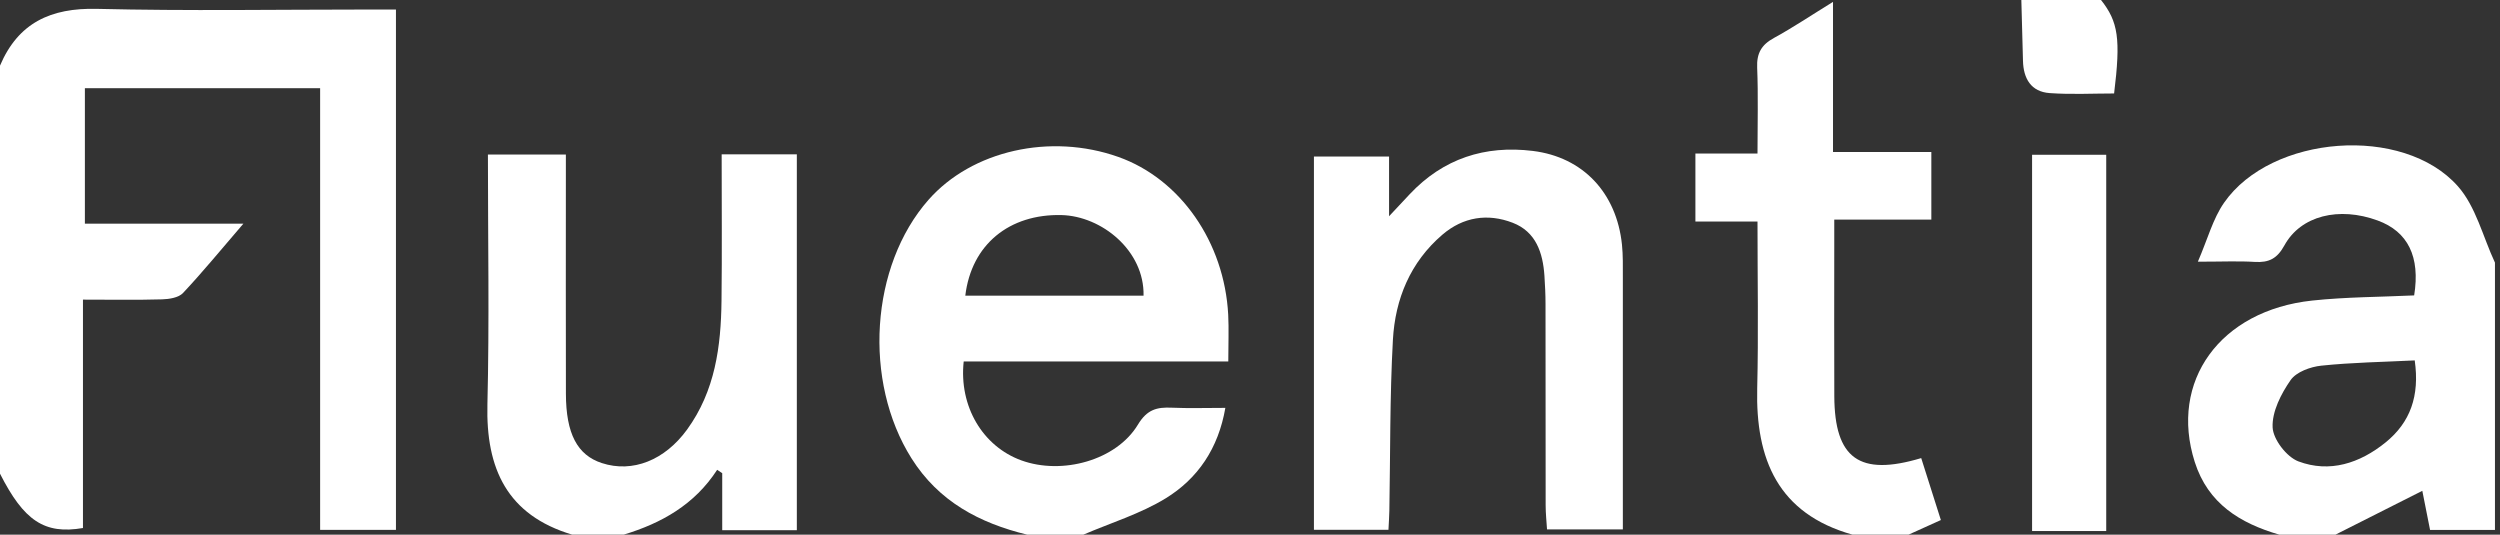
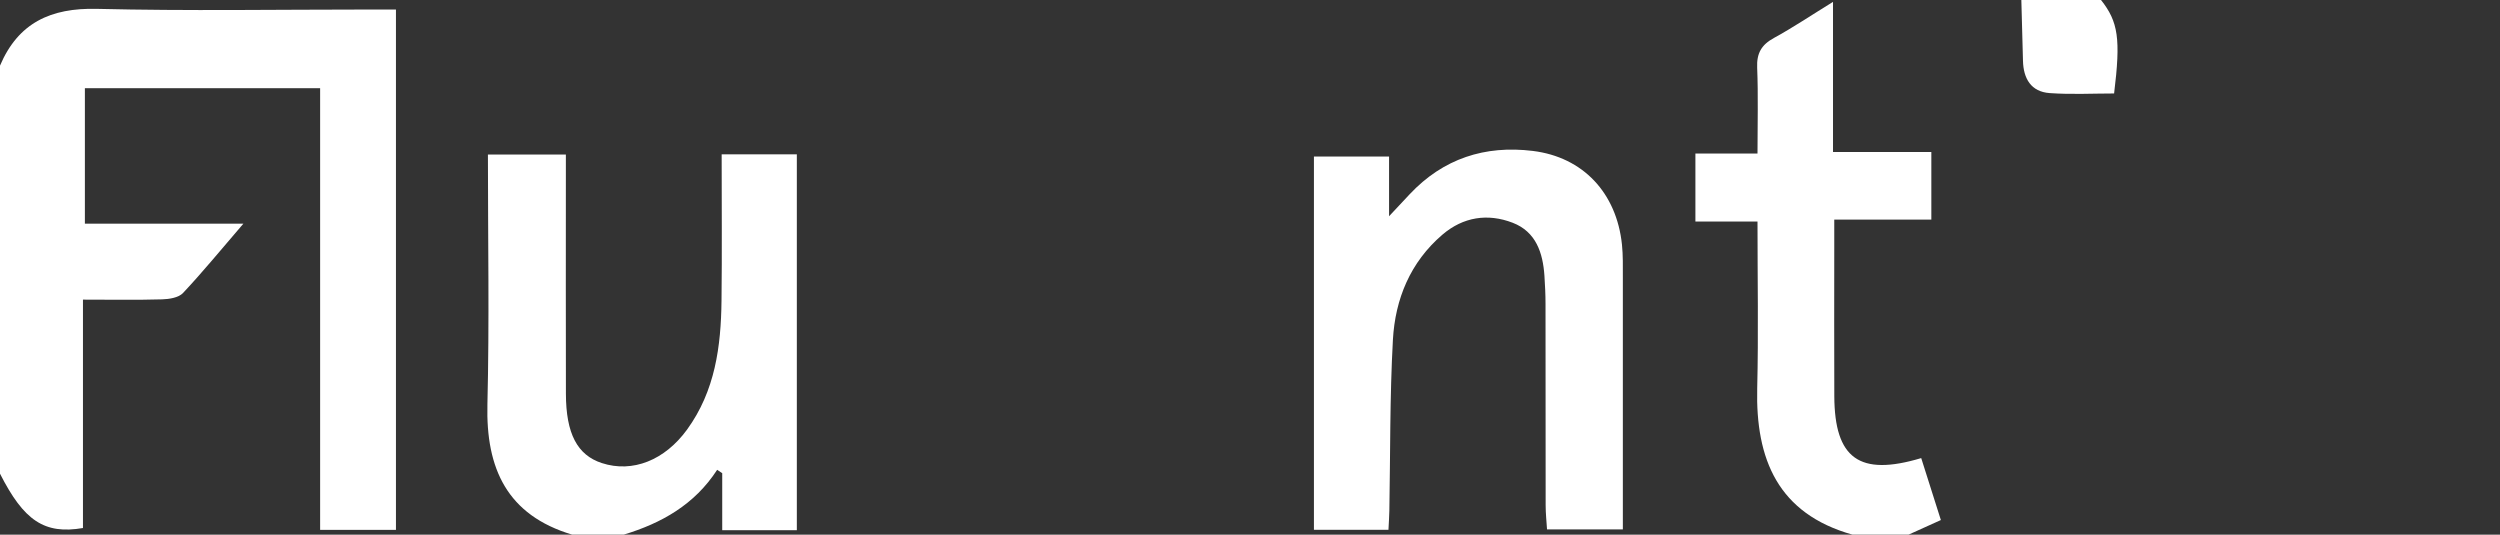
<svg xmlns="http://www.w3.org/2000/svg" width="173" height="37" viewBox="0 0 173 37" fill="none">
  <rect x="0" y="0" width="173" height="37" fill="#333333" stroke="none" />
  <path d="M0 4.543C1.262 1.574 3.515 0.536 6.702 0.613C12.972 0.766 19.245 0.659 25.518 0.659C26.105 0.659 26.696 0.659 27.4 0.659V36.666H22.153V6.104H5.874V15.477H16.843C15.256 17.32 14.01 18.846 12.663 20.277C12.361 20.598 11.709 20.702 11.216 20.715C9.447 20.767 7.675 20.734 5.741 20.734V36.539C3.073 36.997 1.649 36.03 0 32.778V4.543Z" fill="white" />
-   <path d="M71.073 36.997C67.775 36.192 64.958 34.706 63.073 31.713C59.721 26.388 60.214 18.411 64.254 13.825C67.256 10.418 72.686 9.191 77.388 10.859C81.672 12.378 84.729 16.753 84.992 21.78C85.044 22.792 84.998 23.811 84.998 25.012H66.688C66.351 28.124 68.009 30.886 70.67 31.856C73.497 32.888 77.255 31.856 78.745 29.383C79.377 28.332 80.059 28.166 81.084 28.212C82.266 28.264 83.45 28.225 84.794 28.225C84.31 31.038 82.882 33.122 80.669 34.482C78.913 35.559 76.875 36.179 74.964 37H71.069L71.073 36.997ZM66.799 20.459H79.134C79.199 17.353 76.246 14.951 73.451 14.883C69.859 14.799 67.224 16.905 66.799 20.459Z" fill="white" />
-   <path d="M157.723 36.997C155.01 36.205 152.796 34.855 151.875 31.963C150.103 26.391 153.618 21.484 160.001 20.799C162.344 20.549 164.717 20.553 167.06 20.442C167.491 17.765 166.628 16.025 164.535 15.259C161.861 14.279 159.216 14.915 158.08 16.983C157.58 17.895 157.009 18.183 156.039 18.125C154.912 18.054 153.78 18.109 152.092 18.109C152.77 16.545 153.131 15.139 153.91 14.023C157.174 9.333 166.291 8.616 170.081 12.884C171.334 14.296 171.817 16.392 172.651 18.174V36.672H168.16C167.949 35.601 167.748 34.598 167.624 33.965C165.56 35.007 163.59 36 161.617 36.997C160.319 36.997 159.021 36.997 157.723 36.997ZM167.099 24.94C164.898 25.051 162.756 25.08 160.634 25.304C159.881 25.382 158.901 25.739 158.508 26.306C157.849 27.254 157.217 28.487 157.265 29.571C157.301 30.409 158.236 31.619 159.047 31.927C161.212 32.742 163.298 32.057 165.074 30.623C166.797 29.231 167.449 27.394 167.099 24.944V24.94Z" fill="white" />
  <path d="M39.593 36.996C35.092 35.647 33.618 32.43 33.729 27.981C33.868 22.266 33.764 16.544 33.764 10.696H39.158C39.158 11.336 39.158 11.917 39.158 12.494C39.158 17.411 39.148 22.328 39.161 27.248C39.168 30.016 39.95 31.489 41.644 32.044C43.779 32.742 46.009 31.843 47.547 29.724C49.488 27.05 49.894 23.97 49.929 20.802C49.968 17.466 49.939 14.127 49.939 10.68H55.141V36.691H49.978V32.745C49.861 32.667 49.744 32.589 49.627 32.511C48.063 34.926 45.772 36.205 43.166 36.996H39.596H39.593Z" fill="white" />
  <path d="M128.19 36.997C123.04 35.543 121.482 31.794 121.599 26.871C121.69 23.097 121.619 19.32 121.619 15.328H117.322V10.625H121.619C121.619 8.516 121.674 6.598 121.596 4.683C121.554 3.687 121.891 3.099 122.758 2.626C124.072 1.908 125.318 1.071 126.844 0.13V10.518H133.649V15.198H126.931C126.931 15.964 126.931 16.584 126.931 17.203C126.931 20.608 126.918 24.012 126.934 27.417C126.954 31.723 128.661 32.986 132.948 31.7C133.393 33.096 133.837 34.498 134.308 35.987C133.503 36.351 132.792 36.672 132.082 36.993H128.187L128.19 36.997Z" fill="white" />
  <path d="M145.391 0C146.585 1.512 146.76 2.687 146.296 6.468C144.829 6.468 143.326 6.549 141.84 6.442C140.545 6.351 140.019 5.436 139.99 4.199C139.955 2.797 139.916 1.399 139.877 0C141.717 0 143.554 0 145.394 0H145.391Z" fill="white" />
  <path d="M96.081 36.663H90.924V10.833H96.123V14.964C96.789 14.254 97.168 13.845 97.551 13.439C99.875 10.969 102.763 10.038 106.07 10.444C109.549 10.872 111.866 13.348 112.24 16.925C112.317 17.674 112.301 18.437 112.301 19.193C112.305 24.966 112.301 30.74 112.301 36.633H107.054C107.021 36.098 106.959 35.53 106.959 34.965C106.953 30.318 106.959 25.671 106.95 21.027C106.95 20.381 106.917 19.732 106.875 19.086C106.768 17.492 106.288 16.035 104.678 15.415C102.951 14.75 101.254 15.007 99.813 16.24C97.59 18.145 96.545 20.696 96.389 23.516C96.172 27.449 96.214 31.395 96.143 35.335C96.136 35.712 96.11 36.088 96.081 36.669V36.663Z" fill="white" />
-   <path d="M145.751 36.747H140.62V10.71H145.751V36.747Z" fill="white" />
</svg>